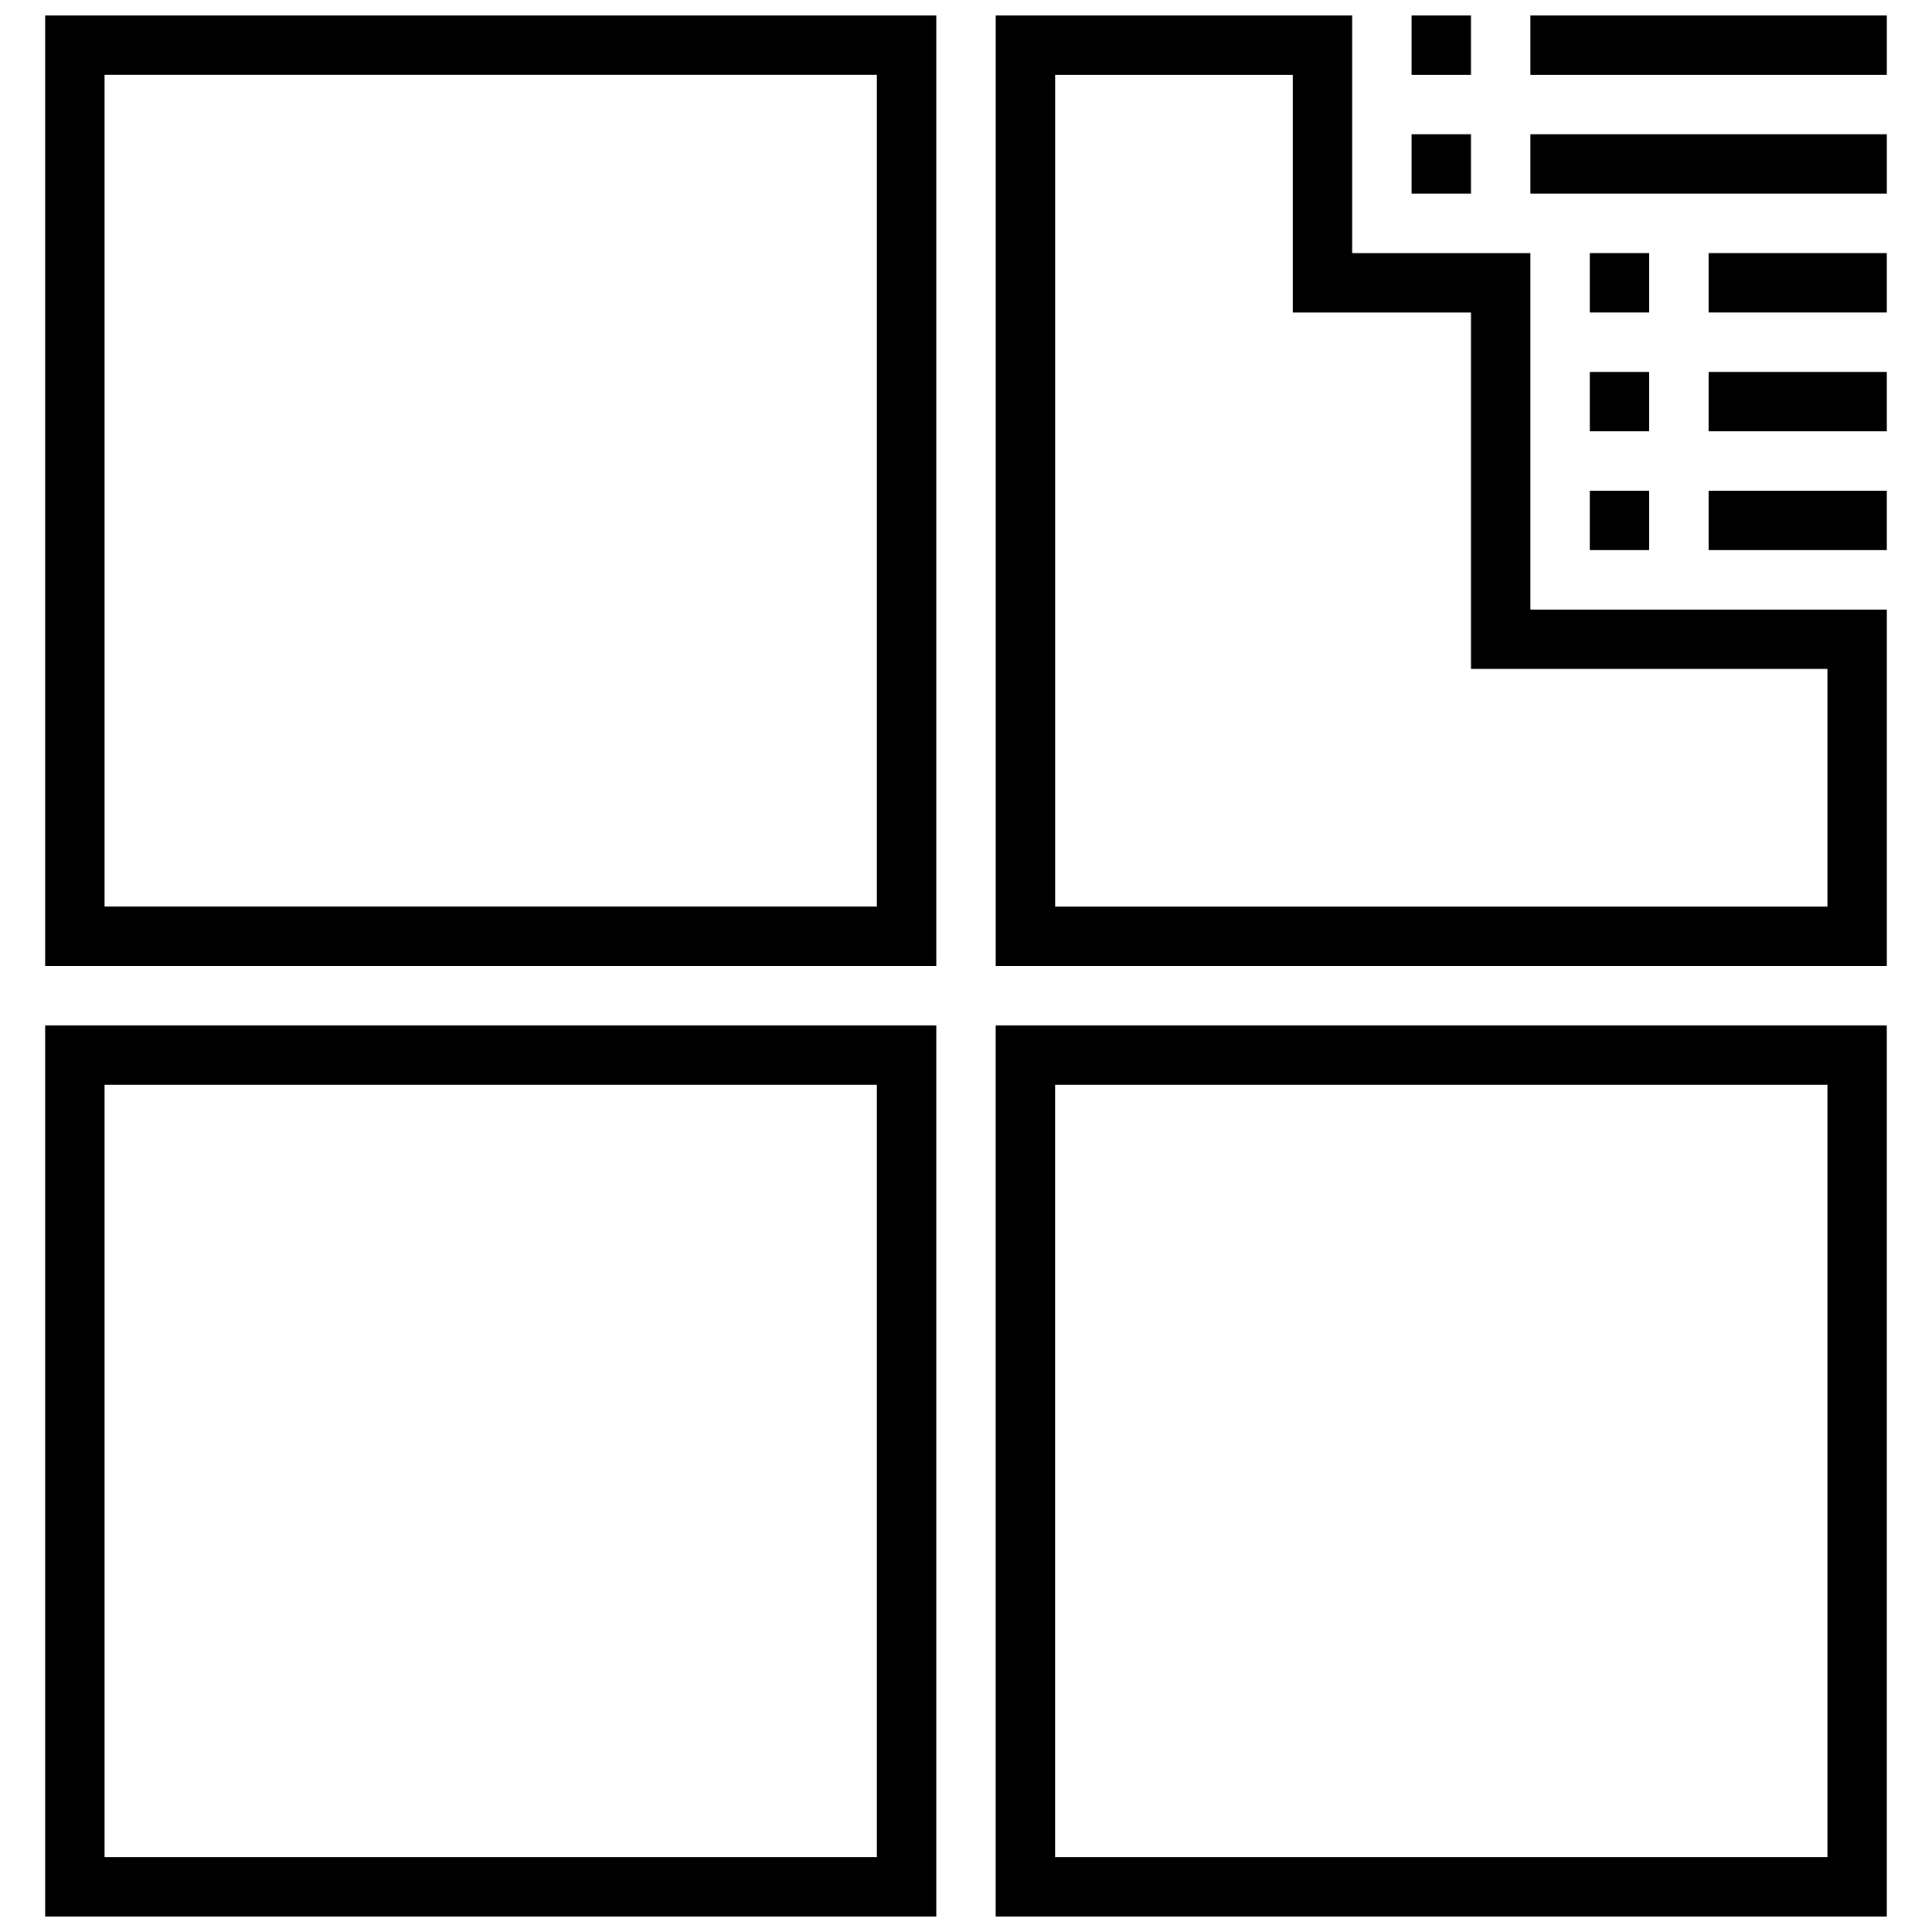
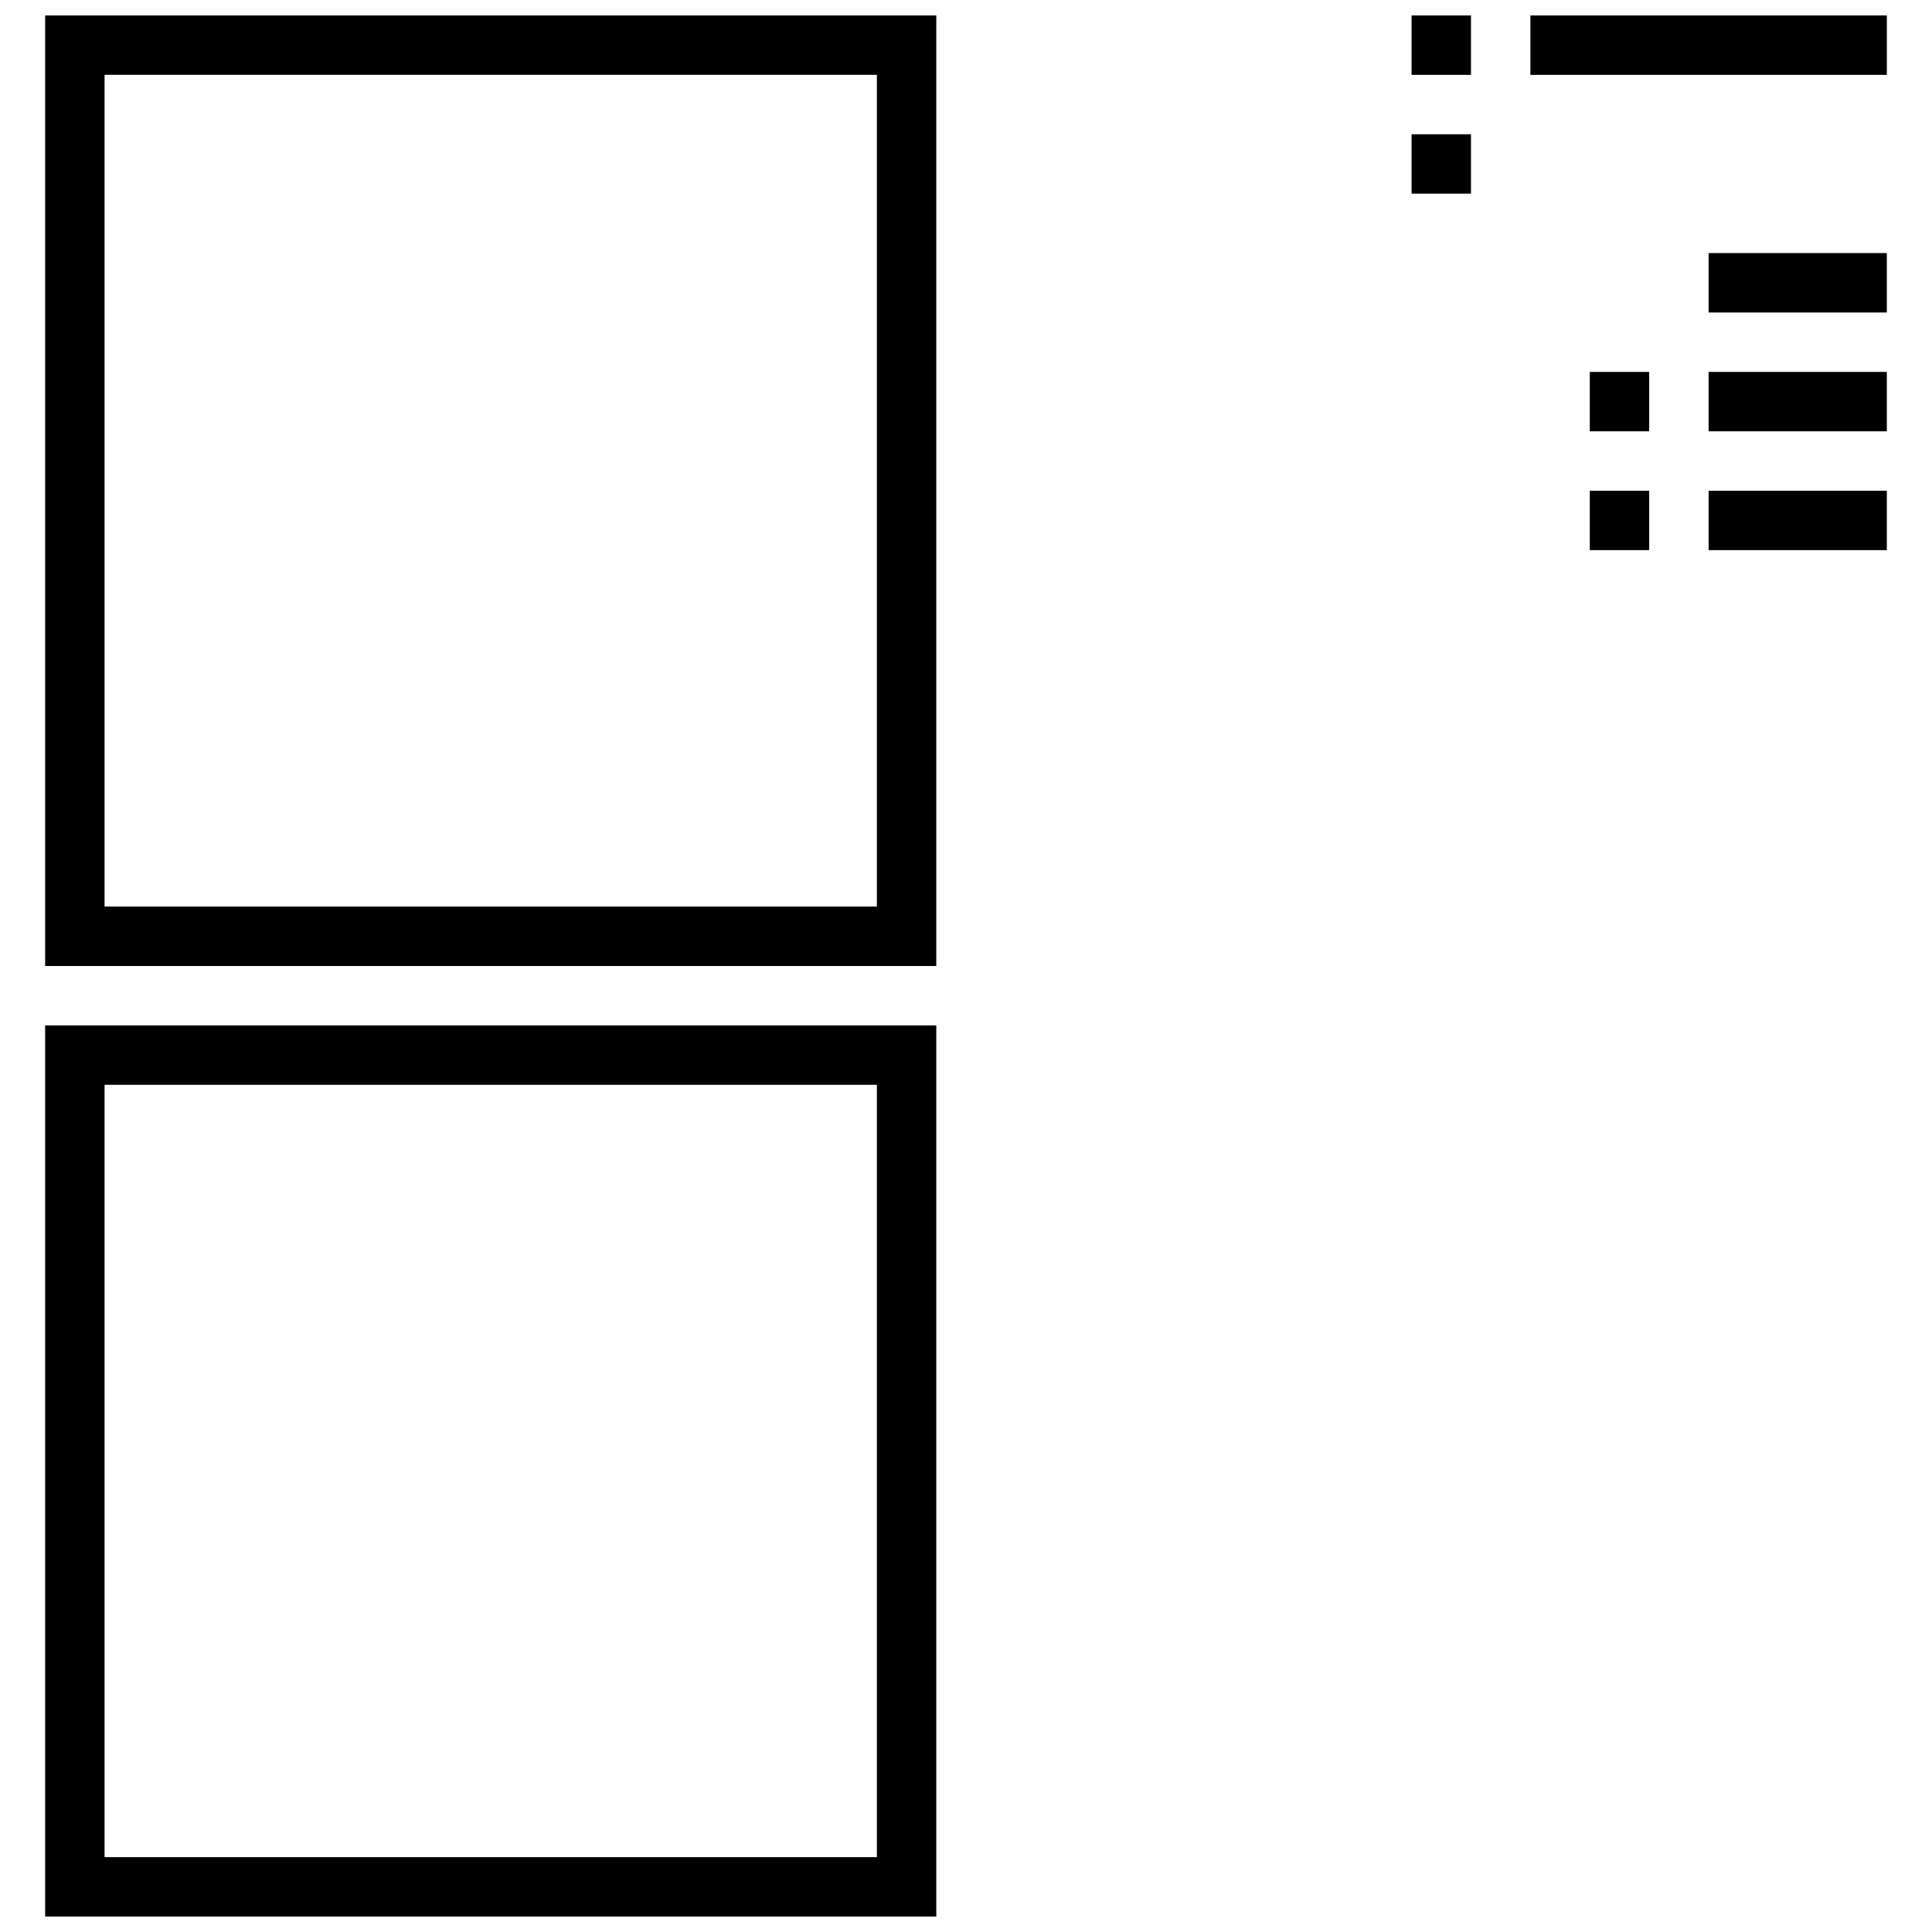
<svg xmlns="http://www.w3.org/2000/svg" width="800px" height="800px" version="1.1" viewBox="144 144 512 512">
  <defs>
    <clipPath id="f">
      <path d="m155 148.09h238v251.91h-238z" />
    </clipPath>
    <clipPath id="e">
      <path d="m155 415h238v236.9h-238z" />
    </clipPath>
    <clipPath id="d">
-       <path d="m407 415h238v236.9h-238z" />
-     </clipPath>
+       </clipPath>
    <clipPath id="c">
-       <path d="m407 148.09h238v251.91h-238z" />
+       <path d="m407 148.09h238h-238z" />
    </clipPath>
    <clipPath id="b">
      <path d="m549 148.09h96v15.906h-96z" />
    </clipPath>
    <clipPath id="a">
      <path d="m518 148.09h16v15.906h-16z" />
    </clipPath>
  </defs>
  <g clip-path="url(#f)">
    <path d="m171.71 148.09h-15.746v251.91h236.16v-251.91zm204.67 236.16h-204.67v-220.42h204.67z" />
  </g>
  <g clip-path="url(#e)">
    <path d="m171.71 415.74h-15.746v236.16h236.16v-236.16zm204.67 220.42h-204.67v-204.67h204.67z" />
  </g>
  <g clip-path="url(#d)">
    <path d="m423.61 415.74h-15.742v236.16h236.16v-236.16zm204.68 220.42h-204.68v-204.67h204.68z" />
  </g>
  <g clip-path="url(#c)">
    <path d="m549.57 305.54v-94.465h-47.23v-62.977h-94.465v251.91h236.16v-94.465zm78.719 78.719h-204.67v-220.42h62.977v62.977h47.23v94.465h94.465z" />
  </g>
-   <path d="m549.57 179.58h94.465v15.742h-94.465z" />
  <g clip-path="url(#b)">
    <path d="m549.57 148.09h94.465v15.742h-94.465z" />
  </g>
  <path d="m596.8 211.07h47.23v15.742h-47.23z" />
  <path d="m596.8 242.56h47.23v15.742h-47.23z" />
  <path d="m596.8 274.05h47.23v15.742h-47.23z" />
-   <path d="m565.31 211.07h15.742v15.742h-15.742z" />
  <path d="m565.31 242.56h15.742v15.742h-15.742z" />
  <path d="m565.31 274.05h15.742v15.742h-15.742z" />
  <path d="m518.08 179.58h15.742v15.742h-15.742z" />
  <g clip-path="url(#a)">
    <path d="m518.08 148.09h15.742v15.742h-15.742z" />
  </g>
</svg>